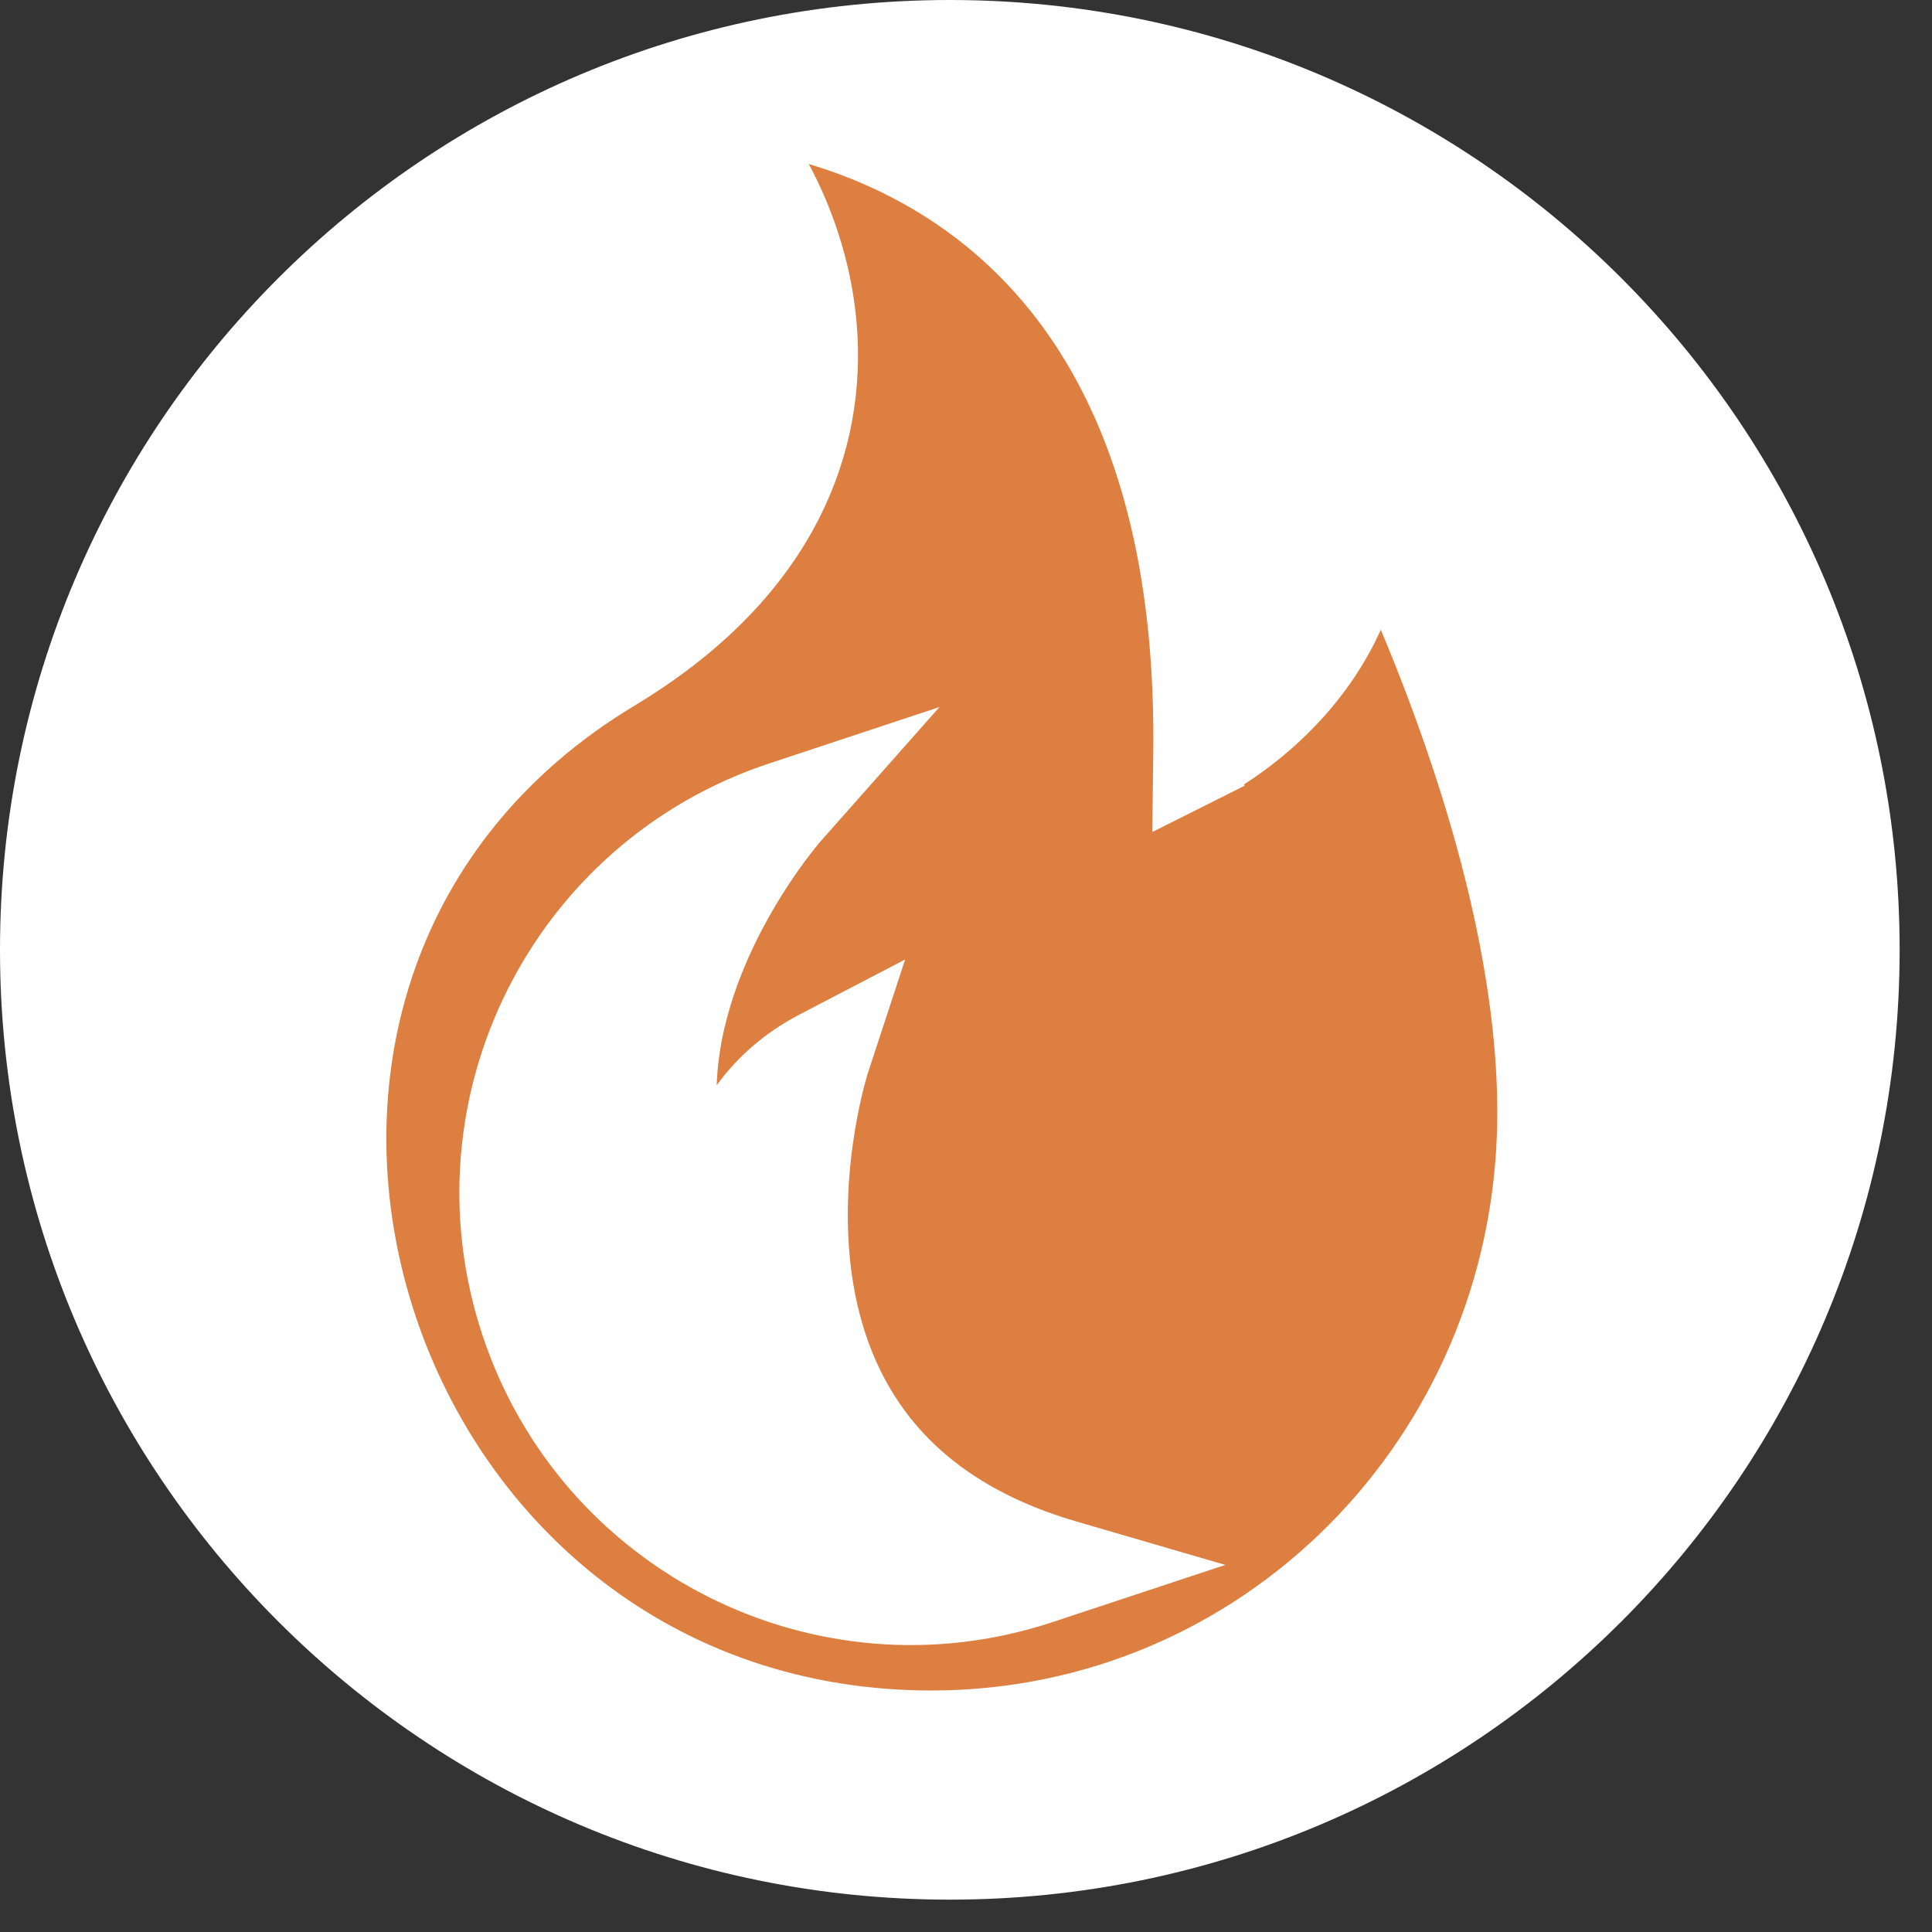
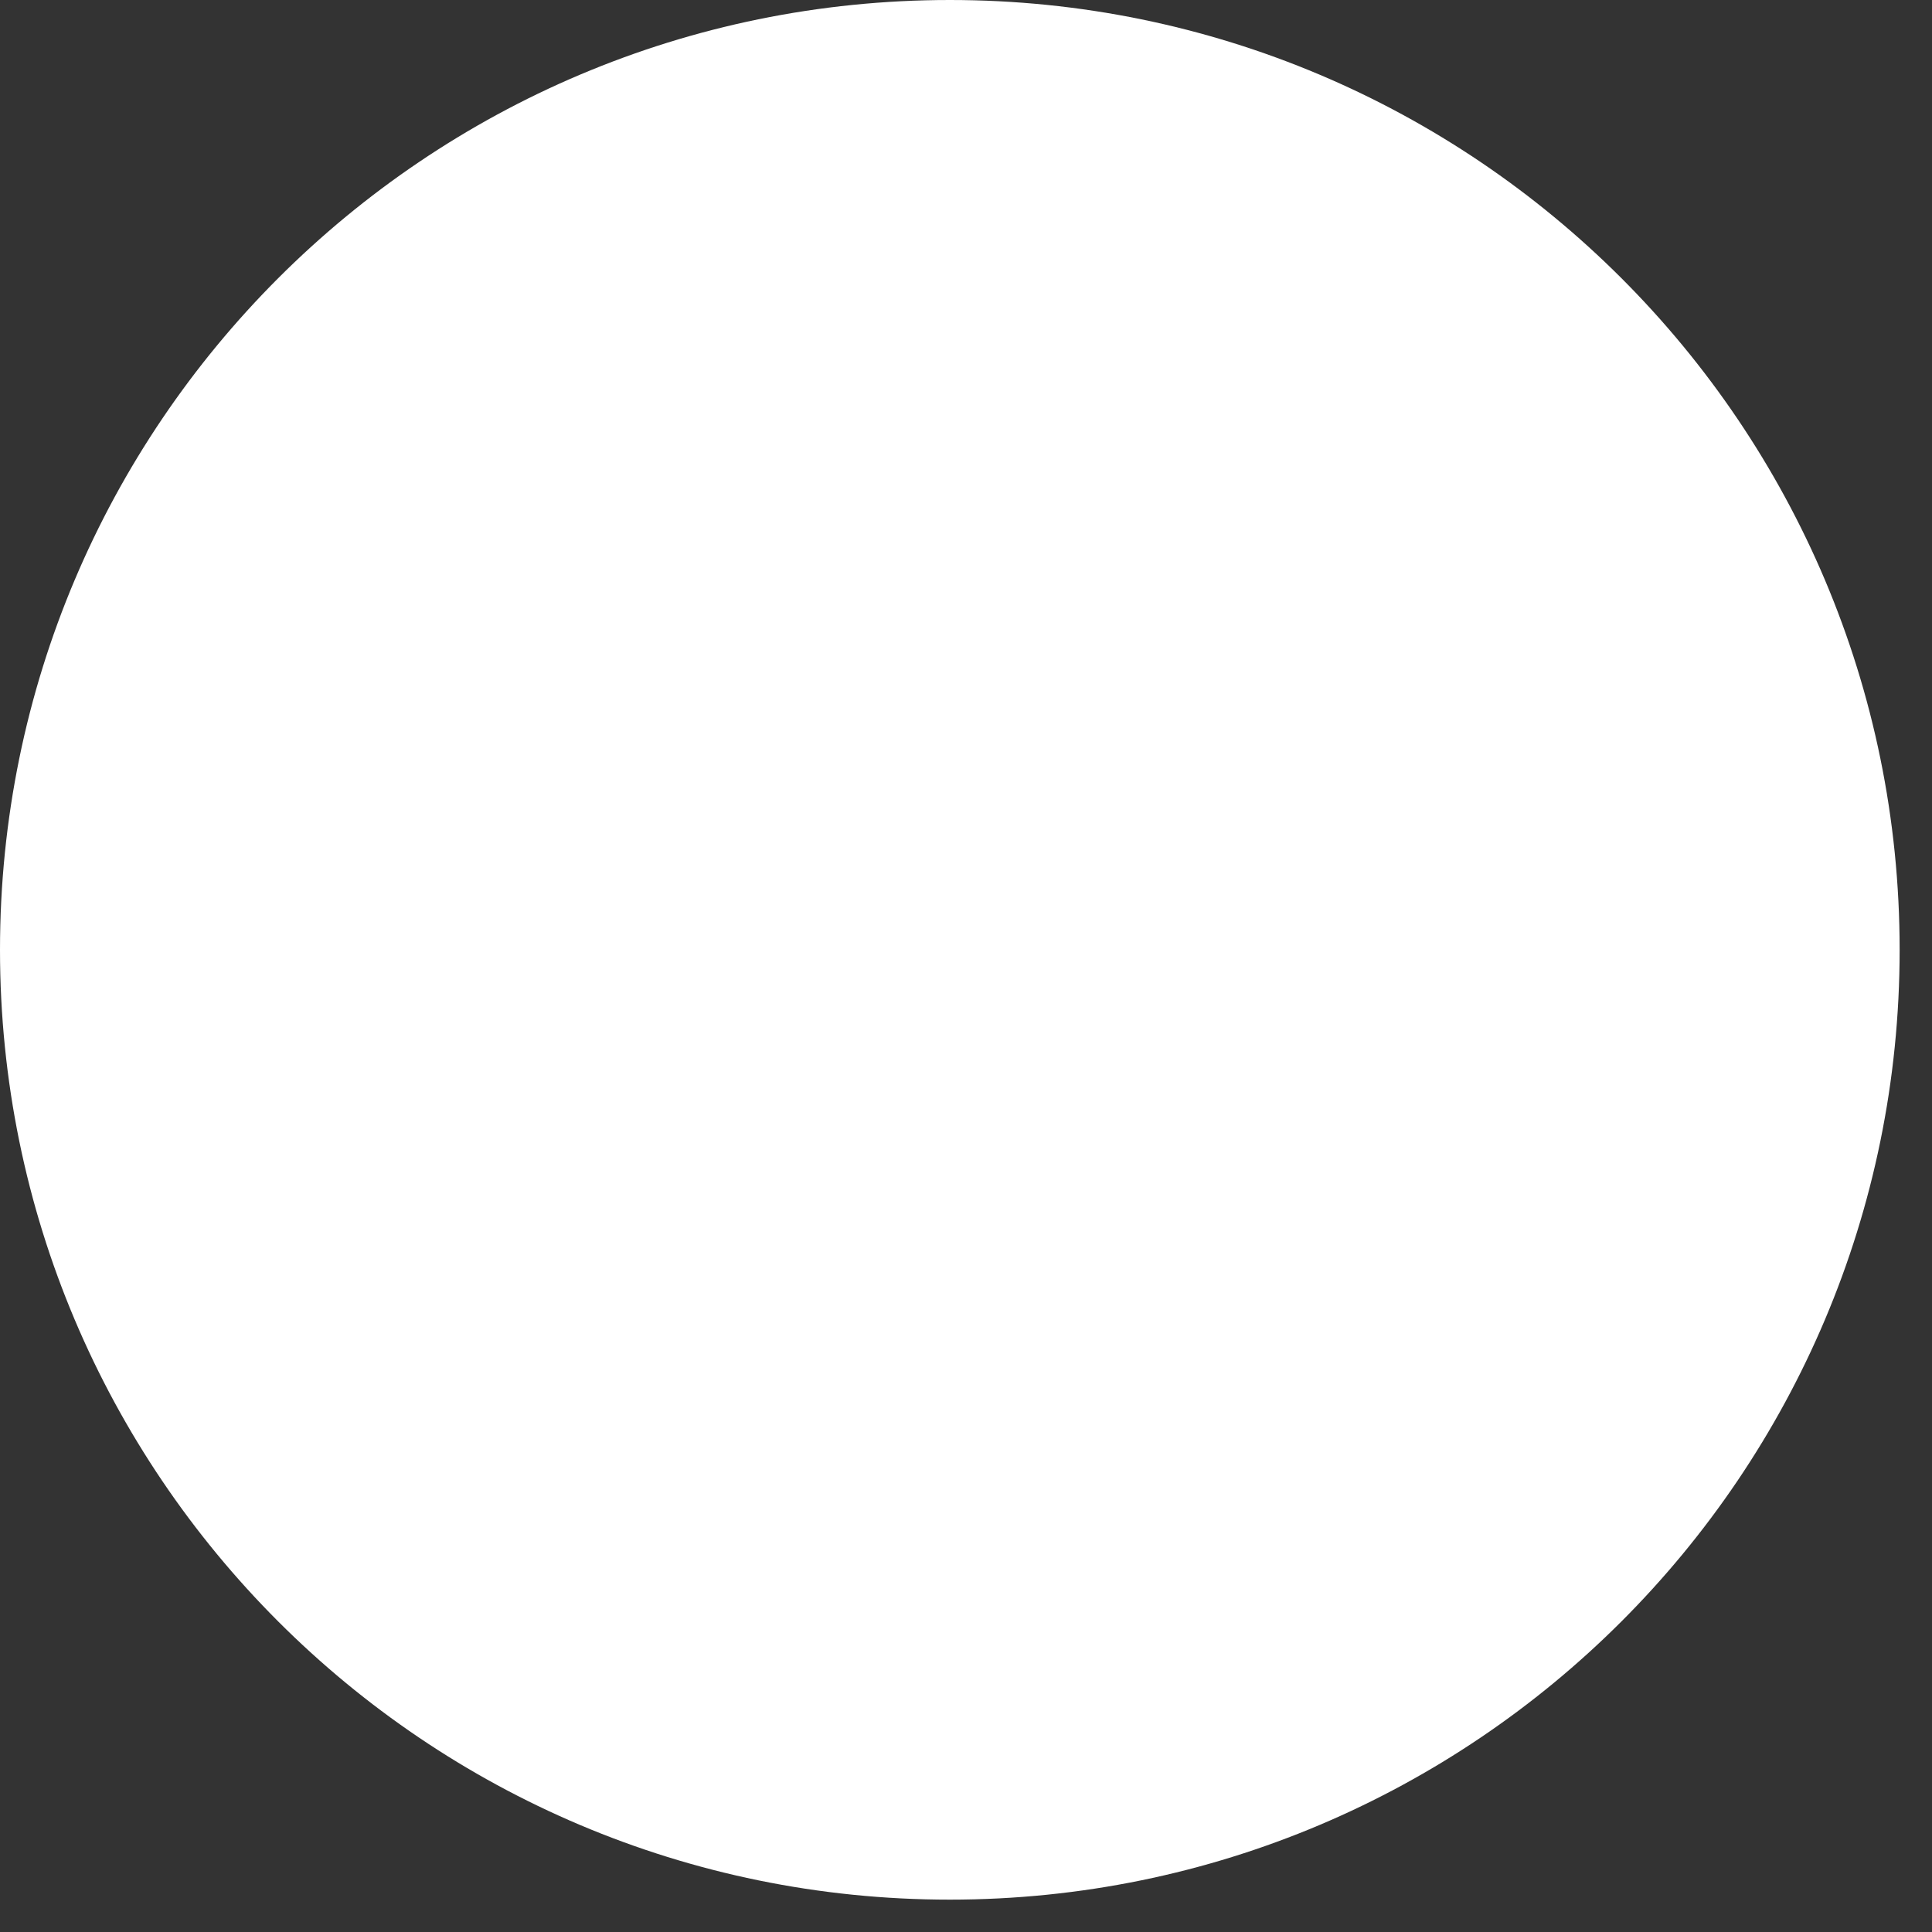
<svg xmlns="http://www.w3.org/2000/svg" width="40" height="40" viewBox="0 0 40 40" fill="none">
  <rect x="0" y="0" width="40" height="40" fill="#333333" stroke="none" />
  <path d="M19.665 39.33C30.526 39.33 39.33 30.526 39.33 19.665C39.33 8.804 30.526 0 19.665 0C8.804 0 0 8.804 0 19.665C0 30.526 8.804 39.33 19.665 39.33Z" fill="white" />
-   <path d="M24.377 15.59L24.367 16.411L25.101 16.043L24.877 15.596C25.101 16.043 25.102 16.043 25.102 16.043L25.102 16.043L25.104 16.042L25.107 16.04L25.119 16.034C25.128 16.029 25.141 16.023 25.157 16.014C25.189 15.997 25.233 15.972 25.289 15.939C25.4 15.874 25.556 15.778 25.739 15.65C26.105 15.394 26.587 15.008 27.053 14.484C27.672 13.788 28.268 12.842 28.521 11.641C28.848 12.355 29.234 13.254 29.618 14.273C30.597 16.869 31.545 20.201 31.498 23.246C31.394 30.023 26.018 35.5 19.276 35.5C19.135 35.5 18.995 35.498 18.856 35.493L18.855 35.493C13.258 35.303 9.338 31.512 8.001 26.997C6.665 22.484 7.923 17.306 12.651 14.322C12.741 14.266 12.831 14.21 12.923 14.154L12.923 14.154C16.293 12.111 17.371 9.436 17.256 7.011C17.174 5.294 16.494 3.723 15.661 2.629C15.747 2.644 15.837 2.66 15.93 2.679C16.886 2.87 18.154 3.26 19.415 4.058C21.902 5.633 24.46 8.86 24.377 15.59ZM21.632 33.11L21.633 33.11L22.161 32.935L23.687 32.43L22.144 31.98C20.308 31.445 19.128 30.561 18.37 29.558C17.609 28.55 17.25 27.39 17.117 26.272C16.984 25.152 17.079 24.091 17.21 23.305C17.275 22.914 17.349 22.594 17.405 22.374C17.434 22.264 17.458 22.179 17.474 22.123C17.483 22.095 17.489 22.074 17.493 22.06L17.498 22.046L17.498 22.043L17.498 22.043L17.499 22.043L17.499 22.043L17.882 20.876L16.792 21.444C15.433 22.153 14.823 23.256 14.562 24.197C14.108 22.699 14.397 21.203 14.904 19.942C15.243 19.099 15.674 18.381 16.021 17.873C16.194 17.62 16.346 17.42 16.452 17.285C16.506 17.218 16.548 17.166 16.576 17.133C16.59 17.116 16.601 17.104 16.608 17.096L16.615 17.087L16.616 17.086L16.616 17.086L16.616 17.086L16.616 17.086L17.846 15.697L16.085 16.28C11.445 17.815 8.927 22.826 10.459 27.473C11.99 32.12 16.992 34.645 21.632 33.11Z" fill="#DD7F41" stroke="white" />
</svg>